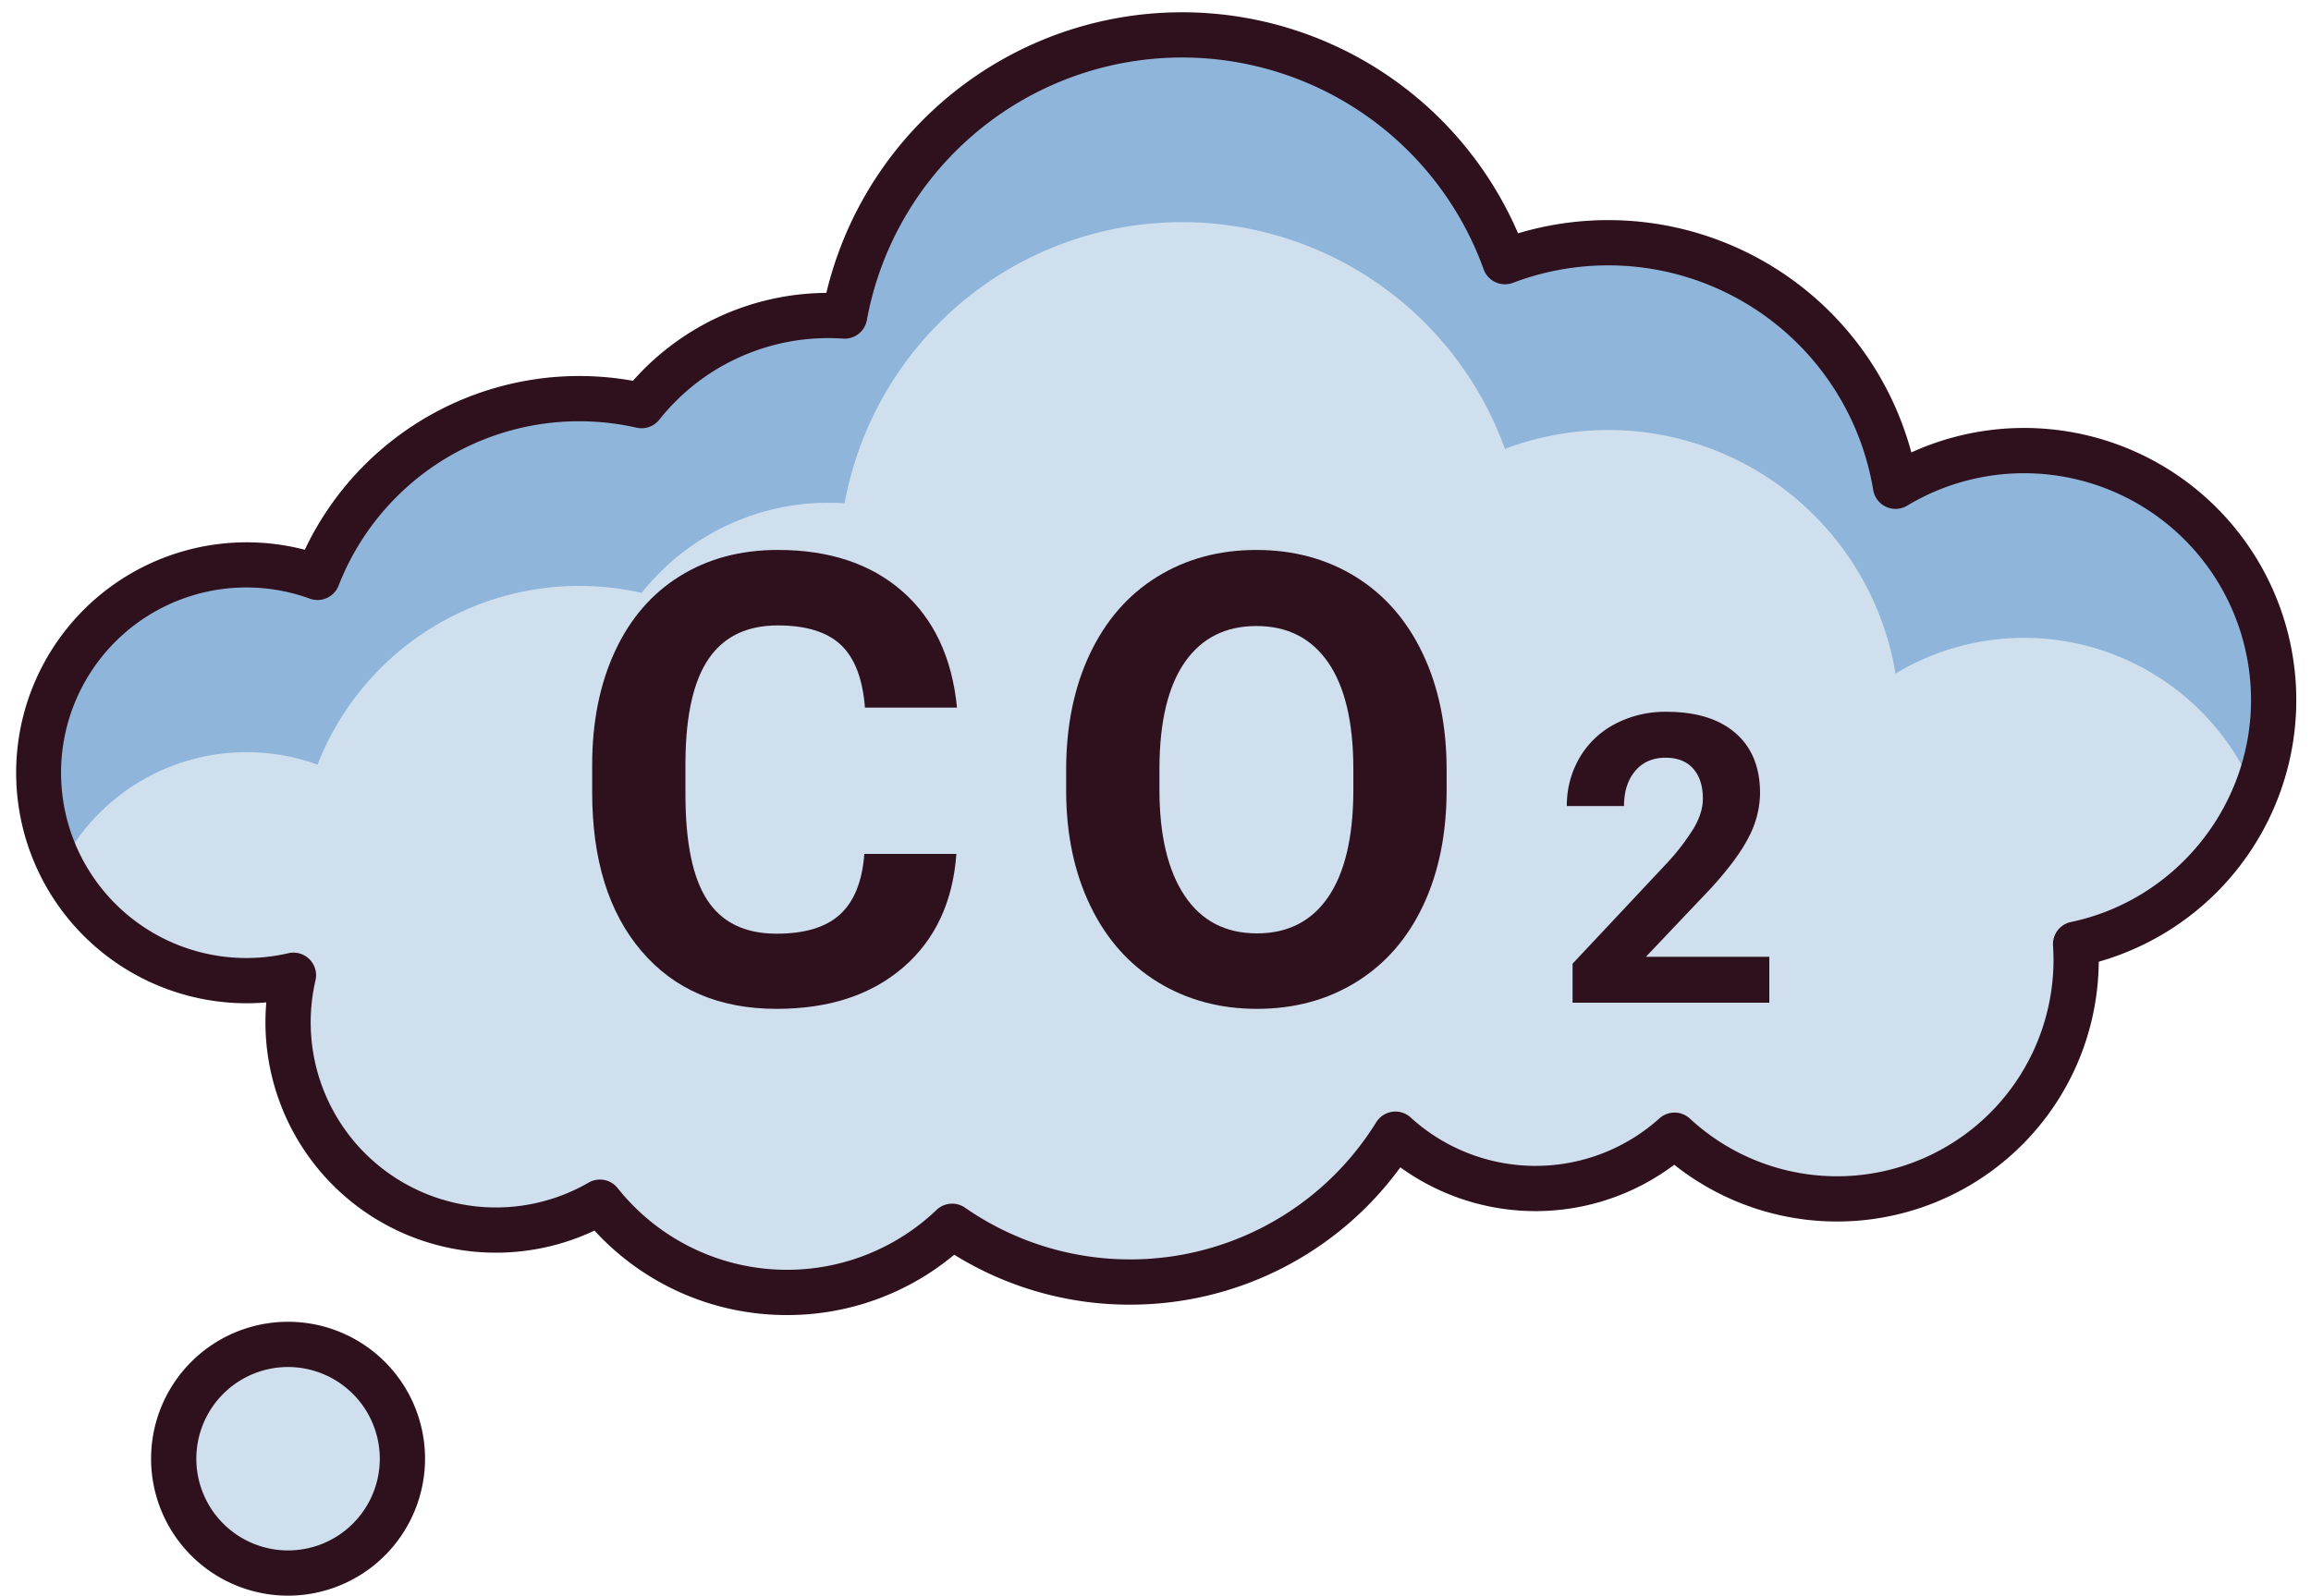
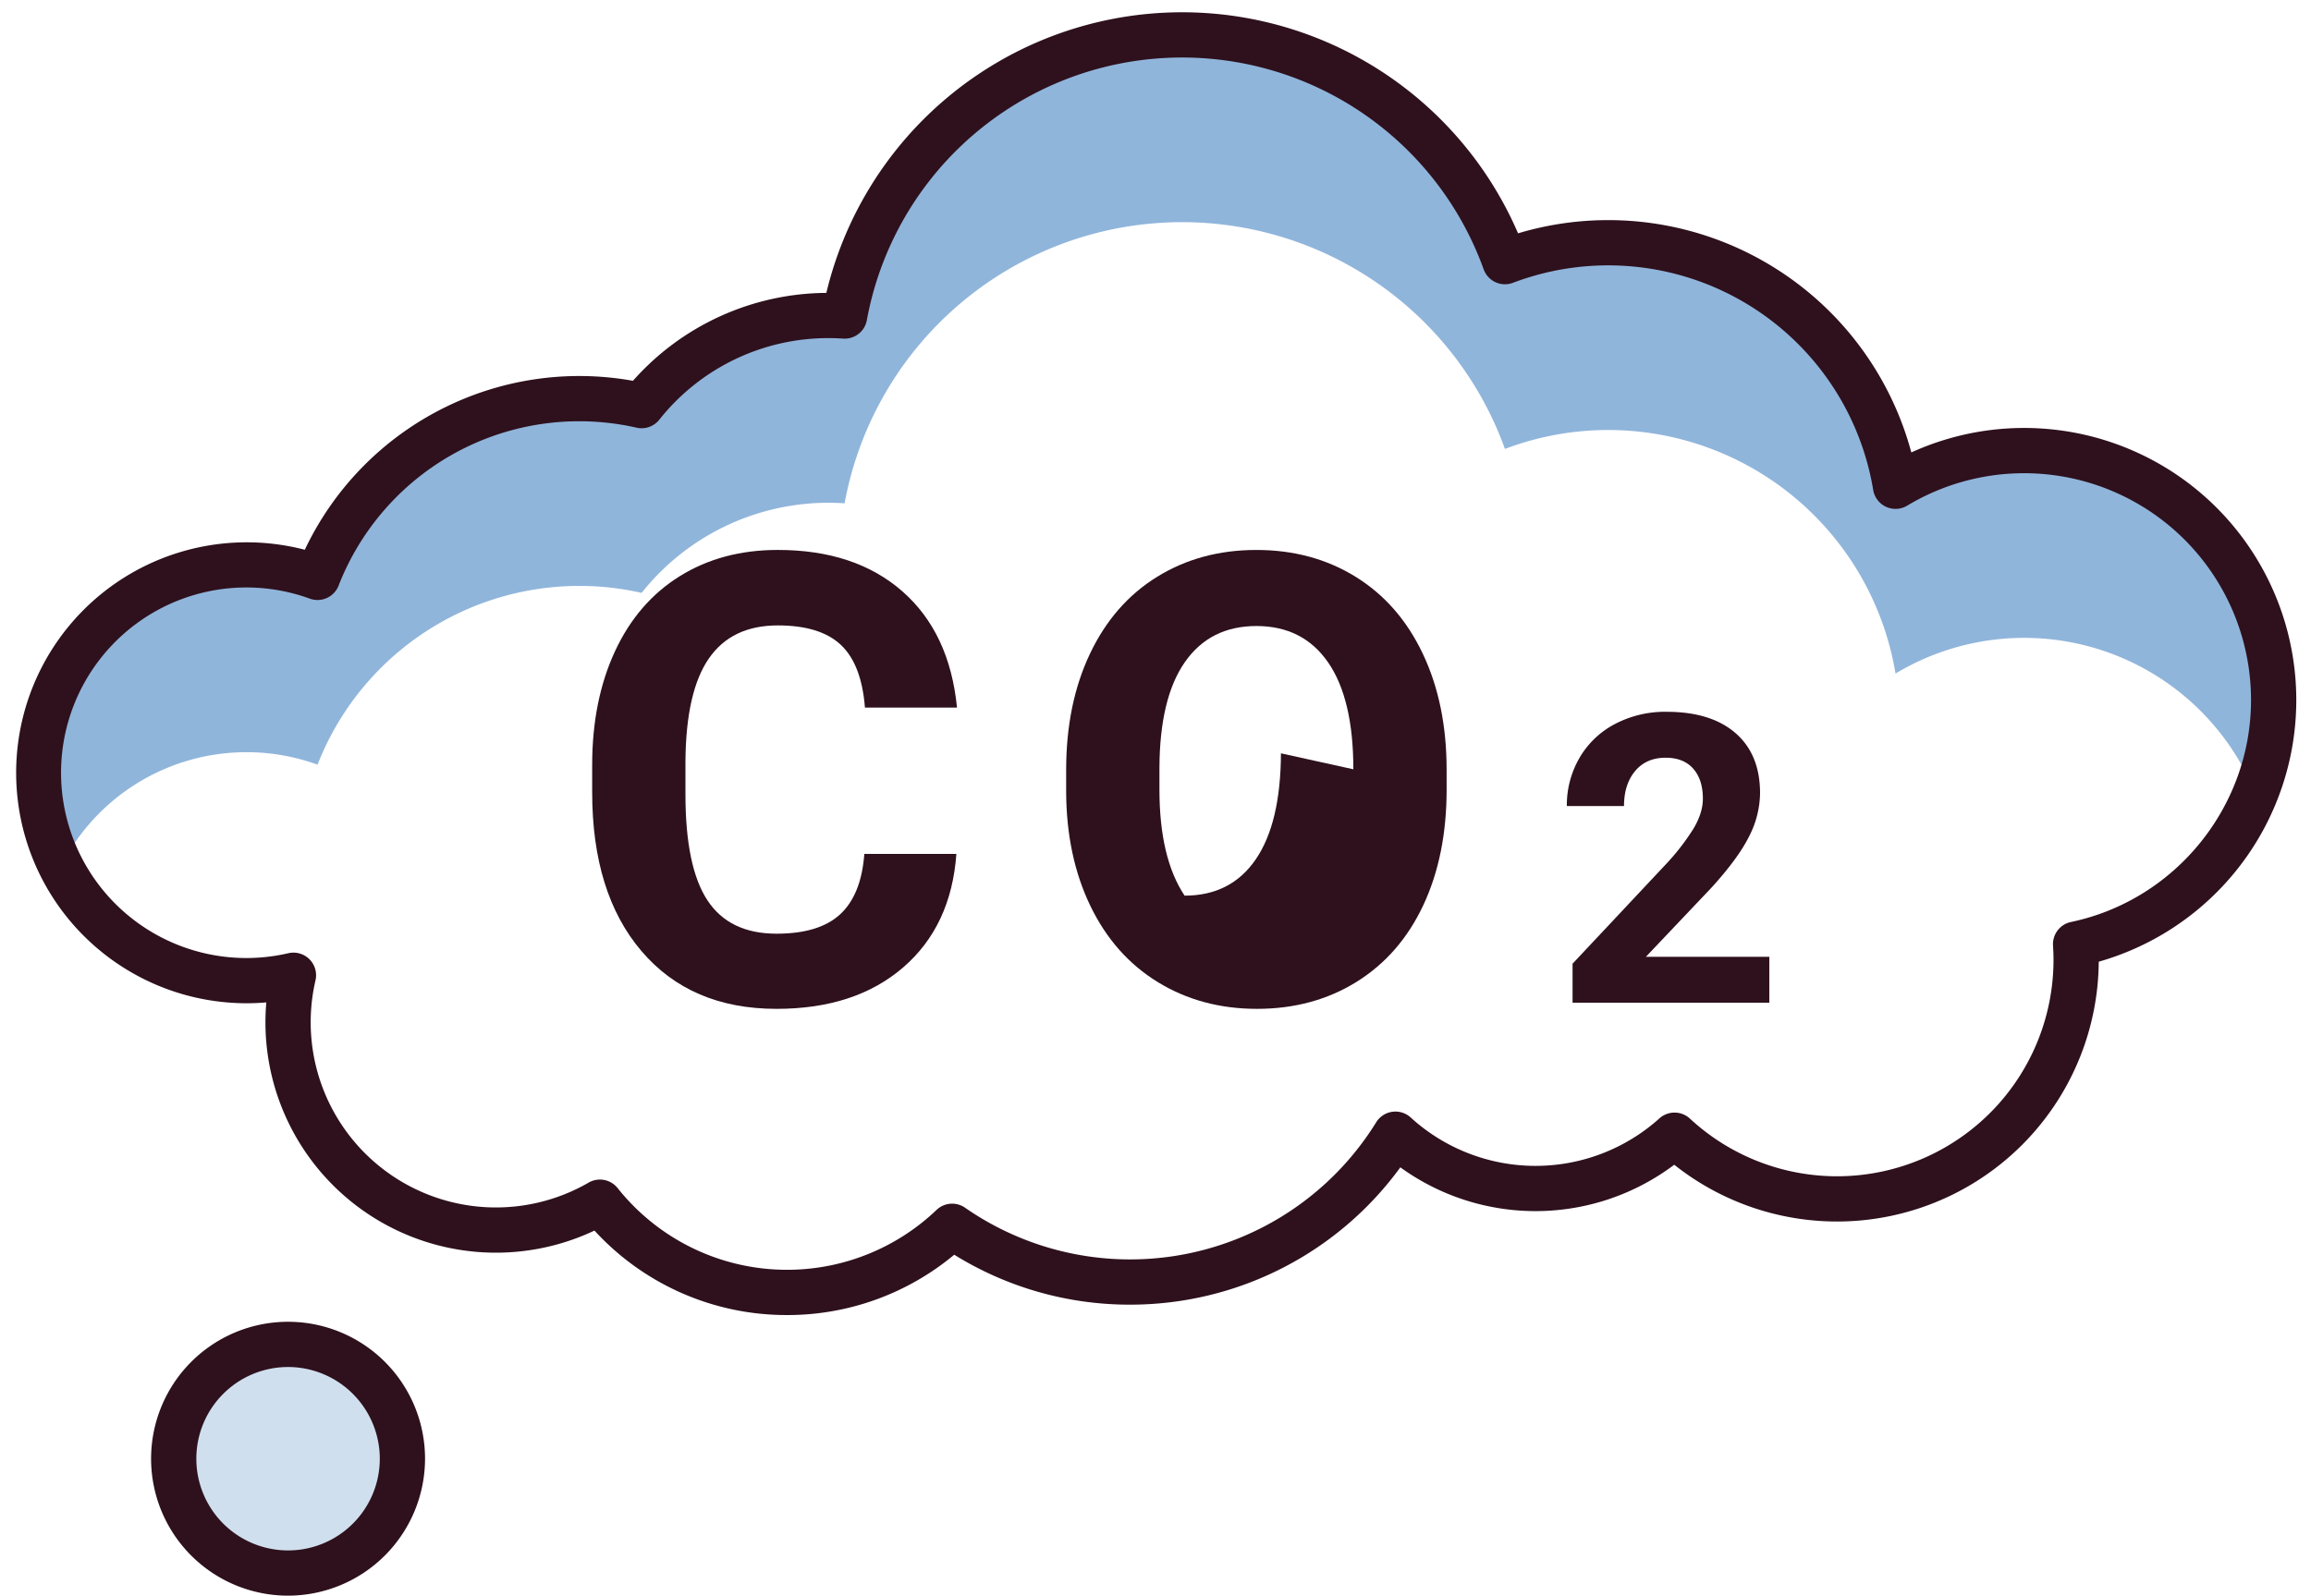
<svg xmlns="http://www.w3.org/2000/svg" data-name="Layer 2" height="705.5" preserveAspectRatio="xMidYMid meet" version="1.0" viewBox="497.1 659.3 1021.5 705.5" width="1021.5" zoomAndPan="magnify">
  <g id="change1_1">
-     <path d="M1502.088,968.812A110.3,110.3,0,0,0,1334.952,874.3a128.74,128.74,0,0,0-172.642-99.312,151.675,151.675,0,0,0-291.88,24.045c-2.333-.154-4.685-.24-7.057-.24A105.487,105.487,0,0,0,780.7,838.643a124.233,124.233,0,0,0-143.245,75.945,91.919,91.919,0,1,0-10.642,175.906,91.881,91.881,0,0,0,135.468,100.341,105.683,105.683,0,0,0,155.685,10.658,137.871,137.871,0,0,0,195.932-40.725,91.876,91.876,0,0,0,123.376.447,105.68,105.68,0,0,0,177.507-77.525c0-2.335-.084-4.65-.233-6.948A110.317,110.317,0,0,0,1502.088,968.812Z" fill="#d0dfee" />
-   </g>
+     </g>
  <g id="change2_1">
    <path d="M606.049,991.873a91.724,91.724,0,0,1,31.407,5.512A124.232,124.232,0,0,1,780.7,921.44a105.488,105.488,0,0,1,82.672-39.849c2.372,0,4.723.086,7.057.24a151.675,151.675,0,0,1,291.88-24.045A128.74,128.74,0,0,1,1334.952,957.1a110.331,110.331,0,0,1,159.09,53.1,110.3,110.3,0,0,0-159.09-135.9,128.74,128.74,0,0,0-172.642-99.312,151.675,151.675,0,0,0-291.88,24.045c-2.333-.154-4.685-.24-7.057-.24A105.488,105.488,0,0,0,780.7,838.643a124.232,124.232,0,0,0-143.245,75.945,91.935,91.935,0,0,0-113.474,127.788A91.9,91.9,0,0,1,606.049,991.873Z" fill="#90b5db" />
  </g>
  <g id="change3_1">
    <path d="M844.992,1240.731a115.062,115.062,0,0,1-85.124-37.347,101.889,101.889,0,0,1-145.439-92.125q0-4.374.383-8.763-4.381.382-8.763.383a101.9,101.9,0,1,1,25.782-200.508,134.238,134.238,0,0,1,145.042-74.707A115.081,115.081,0,0,1,862.36,788.8a161.684,161.684,0,0,1,305.749-26.335,138.739,138.739,0,0,1,173.83,96.871,120.3,120.3,0,1,1,82.84,225.172,115.685,115.685,0,0,1-187.639,89.767,101.9,101.9,0,0,1-121.065,1.146,147.68,147.68,0,0,1-119.445,60.717,146.947,146.947,0,0,1-77.742-22.076A115.1,115.1,0,0,1,844.992,1240.731Zm-82.716-59.9a10,10,0,0,1,7.828,3.77,95.682,95.682,0,0,0,140.956,9.655,10,10,0,0,1,12.619-.975A127.871,127.871,0,0,0,1105.4,1155.5a10,10,0,0,1,15.243-2.12,81.876,81.876,0,0,0,109.945.4,10,10,0,0,1,13.486.1,95.679,95.679,0,0,0,160.709-70.191c0-2.013-.071-4.132-.212-6.3a10,10,0,0,1,7.927-10.436c46.118-9.67,79.591-50.944,79.591-98.142a100.3,100.3,0,0,0-151.974-85.947,10,10,0,0,1-15.031-6.945,118.74,118.74,0,0,0-159.221-91.583,10,10,0,0,1-12.961-5.96,141.675,141.675,0,0,0-272.634,22.448,9.968,9.968,0,0,1-10.5,8.187c-2.2-.145-4.35-.218-6.4-.218a95.271,95.271,0,0,0-74.854,36.083,9.994,9.994,0,0,1-10.034,3.517,114.762,114.762,0,0,0-25.395-2.839,114.105,114.105,0,0,0-106.317,72.664,10,10,0,0,1-12.734,5.767,81.919,81.919,0,1,0-9.478,156.765,10,10,0,0,1,12,11.994,81.882,81.882,0,0,0,120.717,89.436A9.963,9.963,0,0,1,762.276,1180.834Z" fill="#2e111d" />
  </g>
  <g id="change1_2">
    <circle cx="624.429" cy="1304.253" fill="#d0dfee" r="50.546" />
  </g>
  <g id="change3_2">
    <path d="M624.429,1364.8a60.546,60.546,0,1,1,60.546-60.545A60.615,60.615,0,0,1,624.429,1364.8Zm0-101.091a40.546,40.546,0,1,0,40.546,40.546A40.592,40.592,0,0,0,624.429,1263.707Z" fill="#2e111d" />
  </g>
  <g id="change3_3">
    <path d="M919.835,1036.859q-2.307,31.873-23.53,50.181t-55.945,18.309q-37.975,0-59.742-25.565T758.851,1009.6v-12.07q0-28.481,10.036-50.181t28.684-33.3q18.646-11.6,43.332-11.6,34.176,0,55.063,18.309t24.142,51.4H879.419q-1.494-19.123-10.646-27.735T840.9,935.82q-20.344,0-30.447,14.579T800.08,995.63v14.918q0,32.01,9.7,46.79t30.583,14.783q18.85,0,28.143-8.612t10.646-26.65Z" fill="#2e111d" />
  </g>
  <g id="change3_4">
-     <path d="M1136.534,1008.378q0,29.161-10.308,51.13t-29.5,33.906q-19.192,11.936-44.01,11.935-24.549,0-43.807-11.8t-29.837-33.7q-10.579-21.9-10.714-50.384V999.7q0-29.158,10.511-51.333t29.7-34.042q19.189-11.866,43.874-11.867t43.874,11.867q19.189,11.869,29.7,34.042t10.511,51.2Zm-41.229-8.951q0-31.055-11.121-47.2t-31.736-16.139q-20.48,0-31.6,15.936t-11.256,46.723v9.629q0,30.245,11.121,46.926t32.007,16.682q20.477,0,31.465-16.071t11.121-46.858Z" fill="#2e111d" />
+     <path d="M1136.534,1008.378q0,29.161-10.308,51.13t-29.5,33.906q-19.192,11.936-44.01,11.935-24.549,0-43.807-11.8t-29.837-33.7q-10.579-21.9-10.714-50.384V999.7q0-29.158,10.511-51.333t29.7-34.042q19.189-11.866,43.874-11.867t43.874,11.867q19.189,11.869,29.7,34.042t10.511,51.2Zm-41.229-8.951q0-31.055-11.121-47.2t-31.736-16.139q-20.48,0-31.6,15.936t-11.256,46.723v9.629q0,30.245,11.121,46.926q20.477,0,31.465-16.071t11.121-46.858Z" fill="#2e111d" />
  </g>
  <g id="change3_5">
    <path d="M1279.17,1102.637H1192.2v-17.254l41.044-43.746a101.3,101.3,0,0,0,12.5-16.121q4.052-6.883,4.052-13.072,0-8.452-4.27-13.289t-12.2-4.836q-8.541,0-13.463,5.882t-4.924,15.468h-25.272a41.6,41.6,0,0,1,5.534-21.176,39,39,0,0,1,15.642-15.032,47.553,47.553,0,0,1,22.919-5.446q19.607,0,30.456,9.411T1275.075,1010a42.664,42.664,0,0,1-4.88,19.171q-4.881,9.761-16.732,22.744l-28.844,30.413h54.551Z" fill="#2e111d" />
  </g>
</svg>